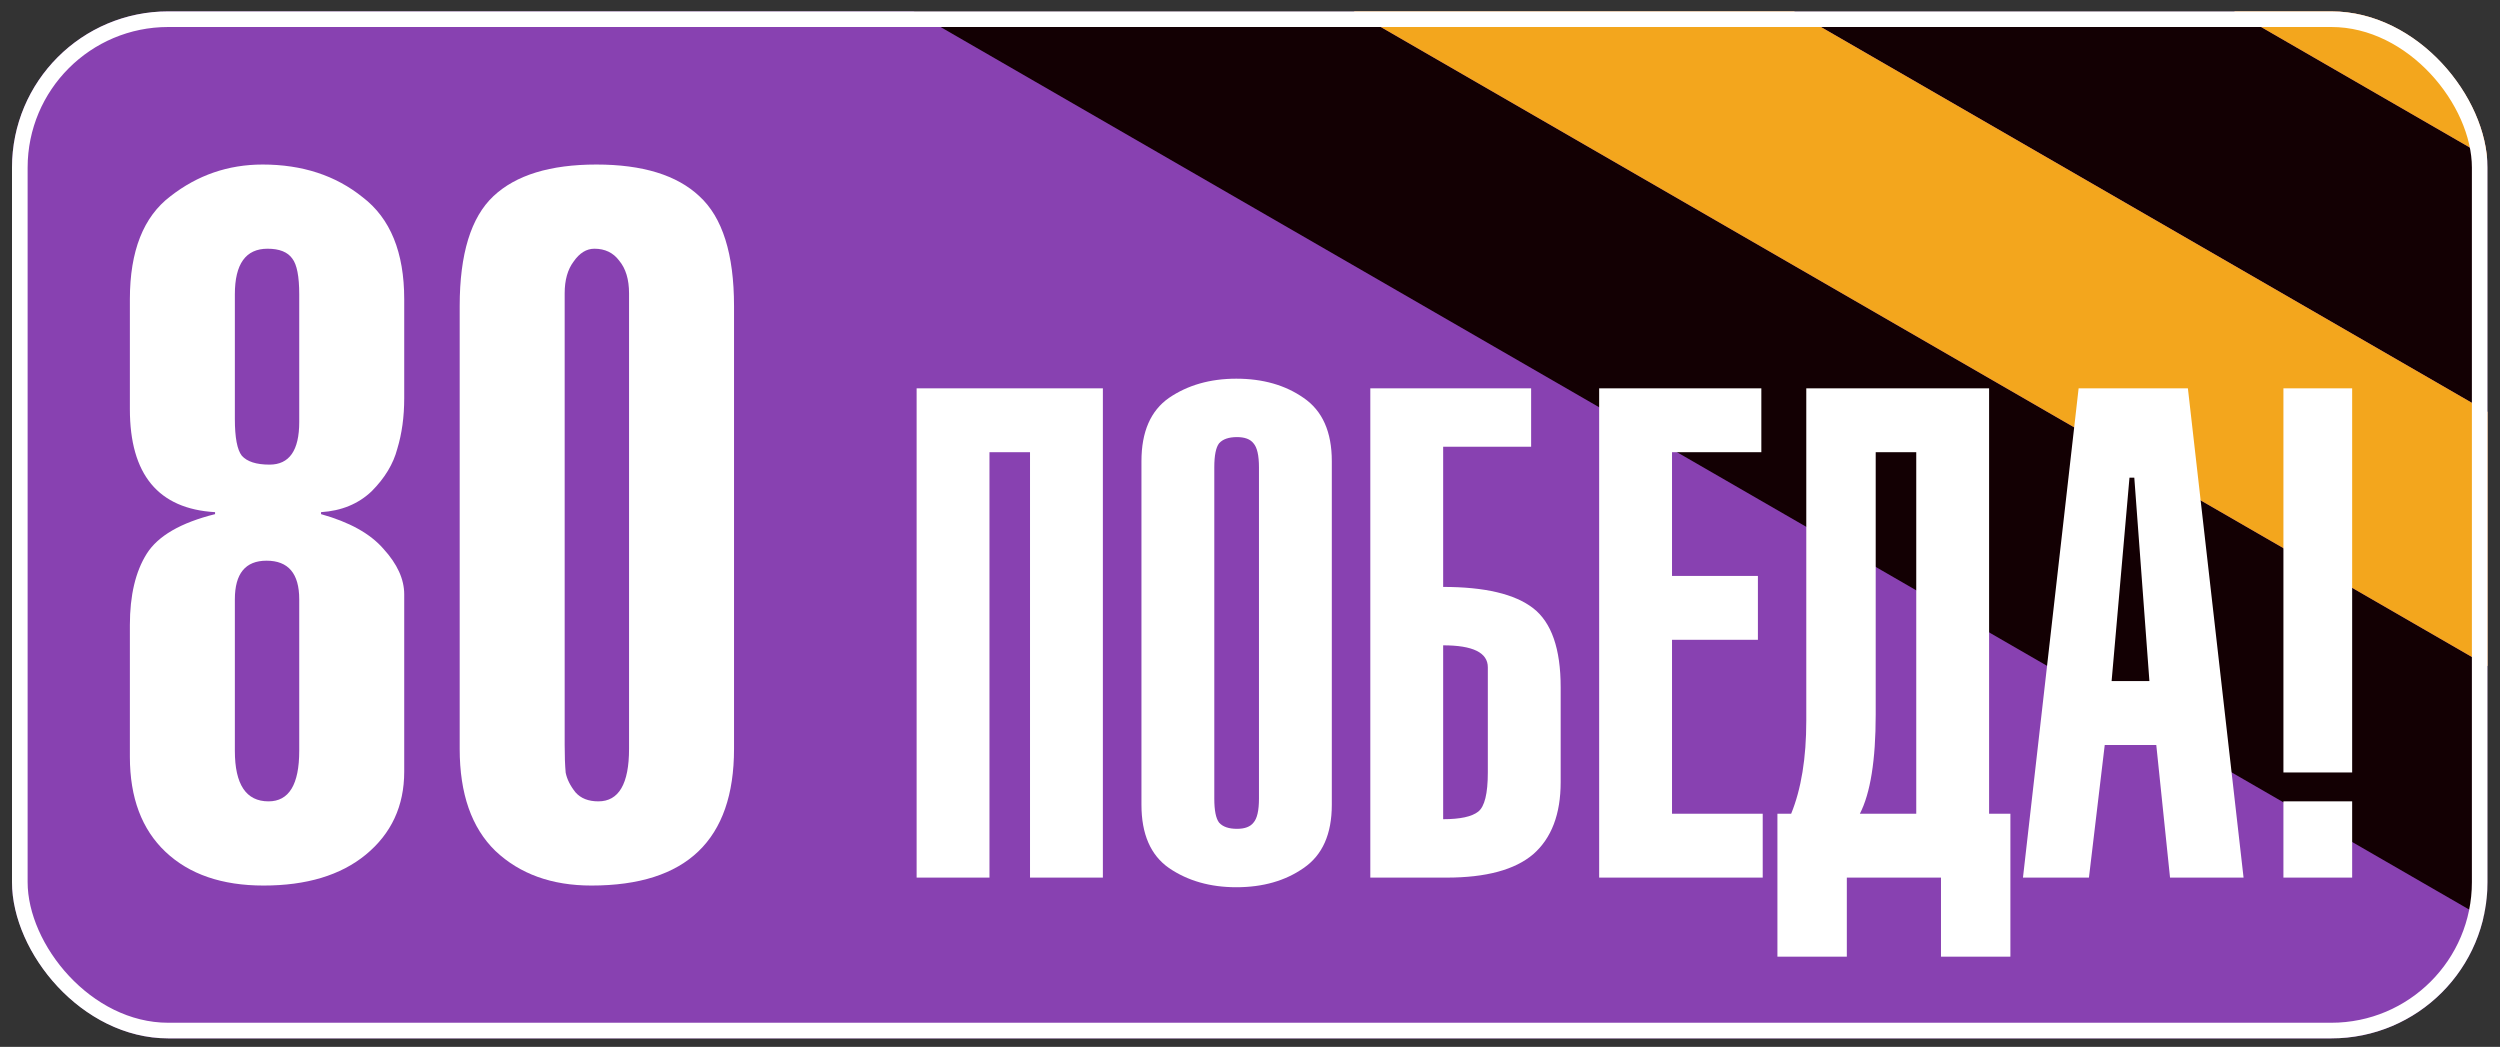
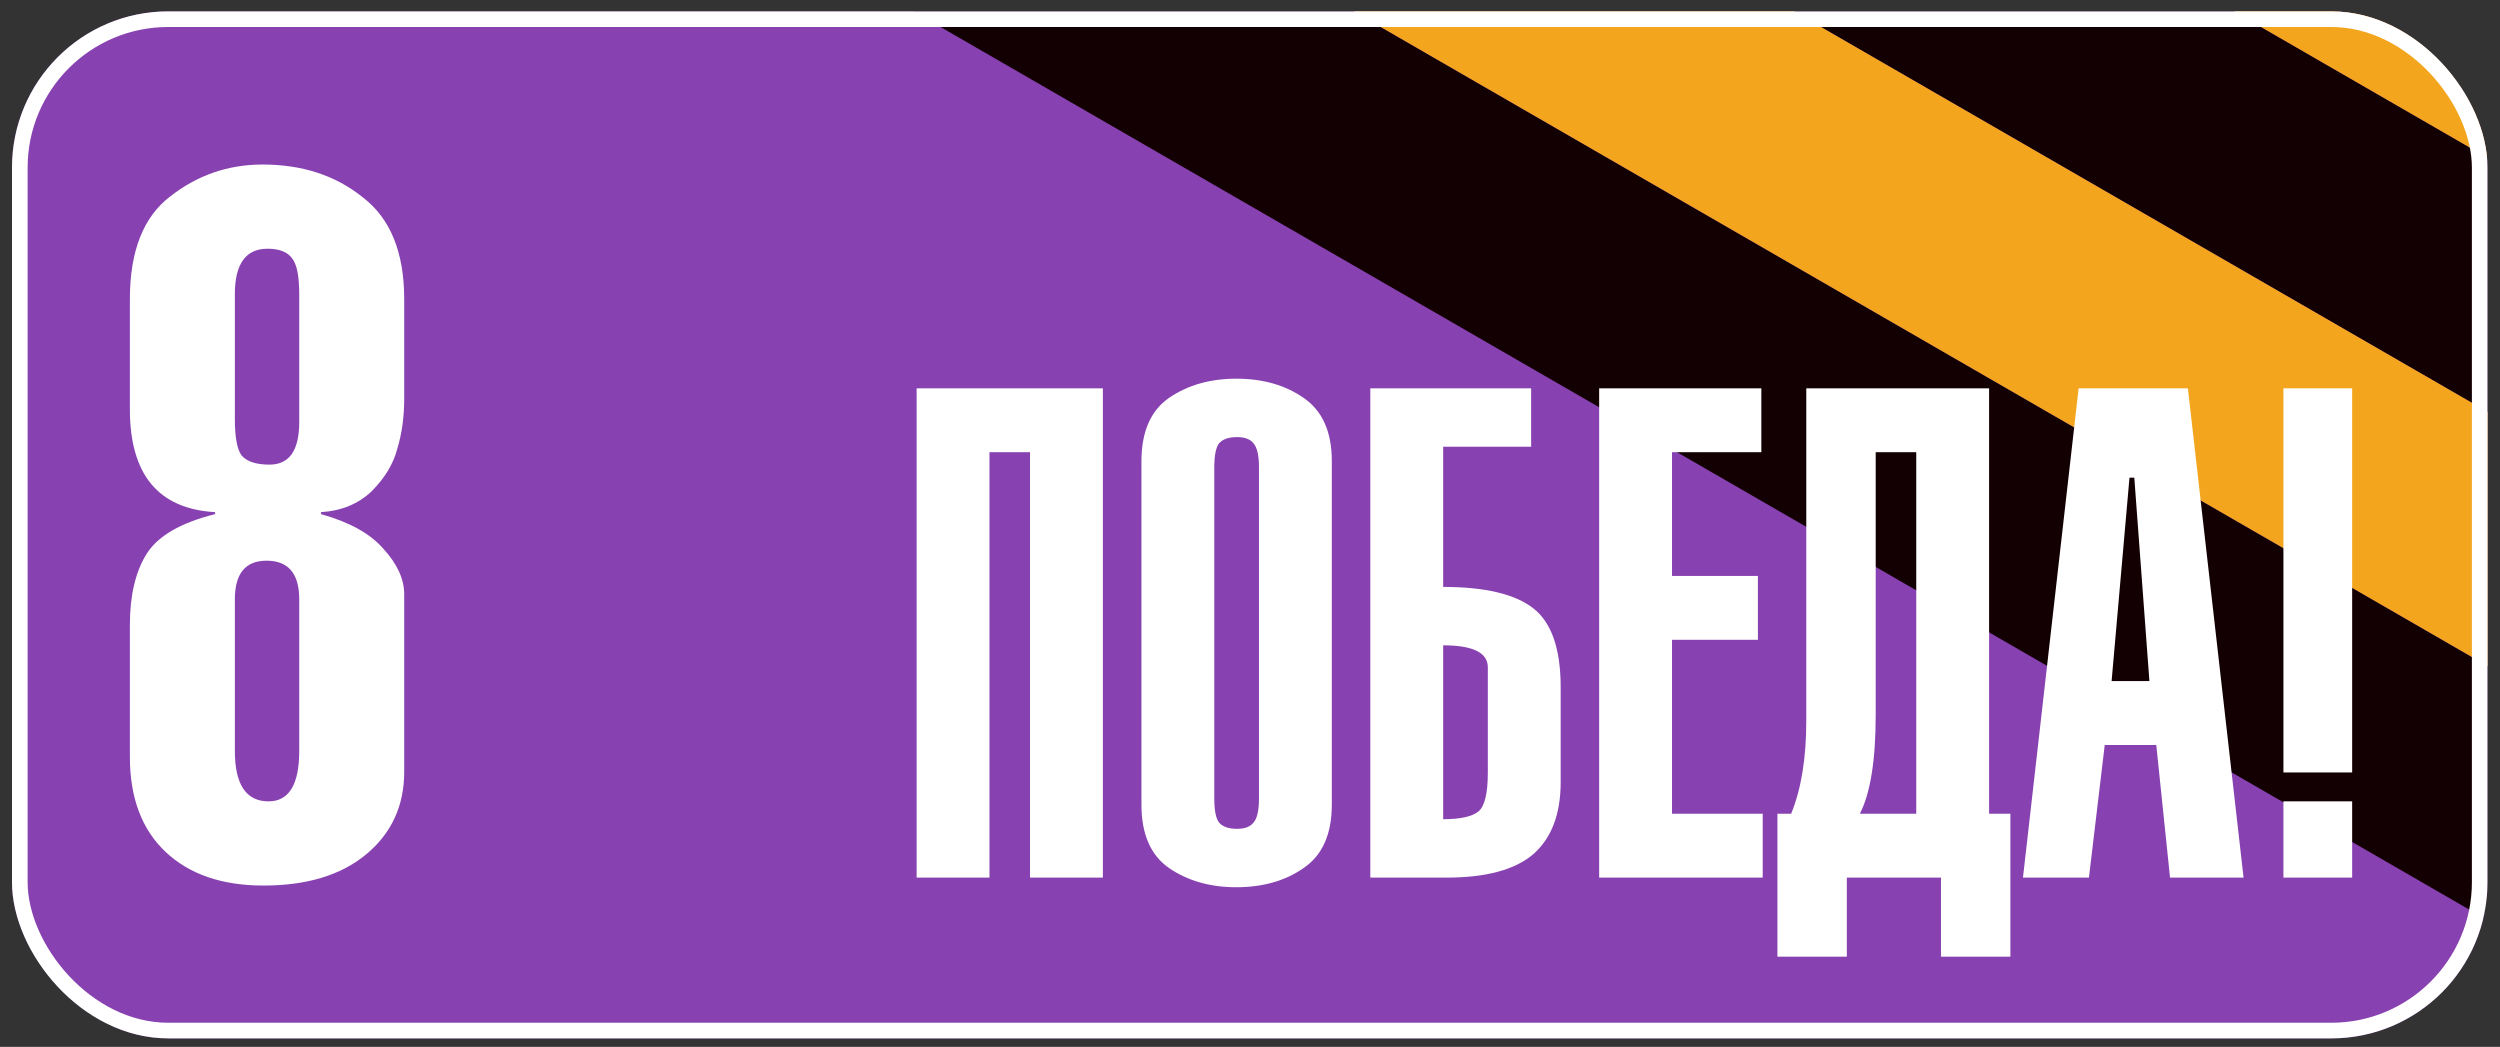
<svg xmlns="http://www.w3.org/2000/svg" width="160" height="67" viewBox="0 0 160 67" fill="none">
  <rect x="0" y="0" width="160" height="67" fill="#333333" stroke="none" />
  <g clip-path="url(#clip0_956_229)">
    <rect x="0.768" y="0.728" width="158.433" height="65.728" fill="#8841B1" />
    <path d="M8.312 48.434V40.004C8.312 38.102 8.672 36.581 9.39 35.44C10.108 34.299 11.566 33.454 13.764 32.905V32.778C10.13 32.567 8.312 30.369 8.312 26.186V19.15C8.312 16.066 9.179 13.868 10.911 12.558C12.644 11.206 14.609 10.53 16.806 10.53C19.342 10.53 21.476 11.227 23.208 12.621C24.983 13.974 25.87 16.15 25.87 19.15V25.489C25.87 26.672 25.722 27.75 25.427 28.721C25.173 29.693 24.624 30.602 23.779 31.447C22.933 32.25 21.856 32.694 20.546 32.778V32.905C22.363 33.412 23.694 34.151 24.539 35.123C25.427 36.095 25.87 37.067 25.87 38.039V49.385C25.87 51.583 25.046 53.357 23.398 54.709C21.793 56.02 19.616 56.675 16.869 56.675C14.207 56.675 12.116 55.956 10.594 54.519C9.073 53.083 8.312 51.054 8.312 48.434ZM19.151 48.054V38.356C19.151 36.708 18.454 35.884 17.06 35.884C15.707 35.884 15.031 36.708 15.031 38.356V48.054C15.031 50.209 15.75 51.287 17.186 51.287C18.496 51.287 19.151 50.209 19.151 48.054ZM19.151 27.01V18.833C19.151 17.692 19.003 16.932 18.708 16.551C18.412 16.129 17.884 15.918 17.123 15.918C15.729 15.918 15.031 16.89 15.031 18.833V26.82C15.031 28.003 15.179 28.785 15.475 29.165C15.813 29.545 16.405 29.736 17.25 29.736C18.518 29.736 19.151 28.827 19.151 27.01Z" fill="white" />
-     <path d="M29.42 47.927V19.594C29.42 16.256 30.139 13.91 31.576 12.558C33.012 11.206 35.21 10.53 38.168 10.53C41.126 10.53 43.323 11.206 44.76 12.558C46.239 13.91 46.978 16.256 46.978 19.594V47.927C46.978 53.759 43.936 56.675 37.851 56.675C35.315 56.675 33.266 55.935 31.702 54.456C30.181 52.977 29.42 50.801 29.42 47.927ZM36.139 18.77V47.674C36.139 48.392 36.16 48.984 36.203 49.449C36.287 49.871 36.498 50.294 36.837 50.716C37.175 51.096 37.66 51.287 38.294 51.287C39.604 51.287 40.259 50.167 40.259 47.927V18.77C40.259 17.883 40.048 17.185 39.625 16.678C39.245 16.171 38.717 15.918 38.041 15.918C37.534 15.918 37.09 16.192 36.71 16.742C36.329 17.249 36.139 17.925 36.139 18.77Z" fill="white" />
-     <rect x="21.016" y="-102.219" width="311.555" height="14.086" transform="rotate(30 21.016 -102.219)" fill="#130003" />
    <rect x="6.93" y="-77.819" width="311.555" height="14.086" transform="rotate(30 6.93 -77.819)" fill="#130003" />
    <rect x="-7.156" y="-53.422" width="311.555" height="14.086" transform="rotate(30 -7.156 -53.422)" fill="#130003" />
    <rect x="13.971" y="-90.018" width="311.555" height="14.086" transform="rotate(30 13.971 -90.018)" fill="#F3A61D" />
    <rect x="-0.113" y="-65.622" width="311.555" height="14.086" transform="rotate(30 -0.113 -65.622)" fill="#F3A61D" />
-     <path d="M58.664 24.852H70.584V56.167H65.921V28.942H63.326V56.167H58.664V24.852Z" fill="white" />
+     <path d="M58.664 24.852H70.584V56.167H65.921V28.942H63.326V56.167H58.664V24.852" fill="white" />
    <path d="M77.715 29.91V51.109C77.715 51.872 77.818 52.385 78.023 52.649C78.258 52.913 78.639 53.045 79.167 53.045C79.665 53.045 80.017 52.913 80.222 52.649C80.457 52.385 80.574 51.872 80.574 51.109V29.91C80.574 29.147 80.457 28.634 80.222 28.37C80.017 28.106 79.665 27.974 79.167 27.974C78.639 27.974 78.258 28.106 78.023 28.37C77.818 28.634 77.715 29.147 77.715 29.91ZM73.053 51.505V29.514C73.053 27.637 73.639 26.288 74.812 25.467C76.015 24.646 77.451 24.236 79.123 24.236C80.823 24.236 82.26 24.646 83.433 25.467C84.635 26.288 85.236 27.637 85.236 29.514V51.505C85.236 53.382 84.635 54.731 83.433 55.552C82.26 56.373 80.823 56.783 79.123 56.783C77.451 56.783 76.015 56.373 74.812 55.552C73.639 54.731 73.053 53.382 73.053 51.505Z" fill="white" />
    <path d="M87.7 24.852H97.992V28.59H92.362V37.563C95.03 37.563 96.951 38.017 98.124 38.926C99.297 39.835 99.883 41.521 99.883 43.984V50.054C99.883 52.106 99.297 53.646 98.124 54.672C96.951 55.669 95.103 56.167 92.582 56.167H87.7V24.852ZM92.362 41.301V52.429C93.447 52.429 94.195 52.268 94.605 51.945C95.016 51.623 95.221 50.787 95.221 49.438V42.709C95.221 41.77 94.268 41.301 92.362 41.301Z" fill="white" />
    <path d="M102.346 24.852H112.726V28.942H107.009V36.859H112.506V40.949H107.009V52.077H112.814V56.167H102.346V24.852Z" fill="white" />
    <path d="M115.602 24.852H127.302V52.077H128.665V61.226H124.223V56.167H118.197V61.226H113.755V52.077H114.635C115.28 50.494 115.602 48.514 115.602 46.139V24.852ZM122.64 28.942H120.045V45.743C120.045 48.646 119.708 50.758 119.033 52.077H122.64V28.942Z" fill="white" />
    <path d="M135.143 43.588H137.562L136.595 30.569H136.287L135.143 43.588ZM129.47 56.167L133.032 24.852H140.025L143.588 56.167H138.882L138.002 47.679H134.703L133.692 56.167H129.47Z" fill="white" />
    <path d="M150.538 49.438H146.139V24.852H150.538V49.438ZM150.538 56.167H146.139V51.285H150.538V56.167Z" fill="white" />
  </g>
  <rect x="1.268" y="1.228" width="157.433" height="64.728" rx="9.5" stroke="white" />
  <defs>
    <clipPath id="clip0_956_229">
      <rect x="0.768" y="0.728" width="158.433" height="65.728" rx="10" fill="white" />
    </clipPath>
  </defs>
</svg>